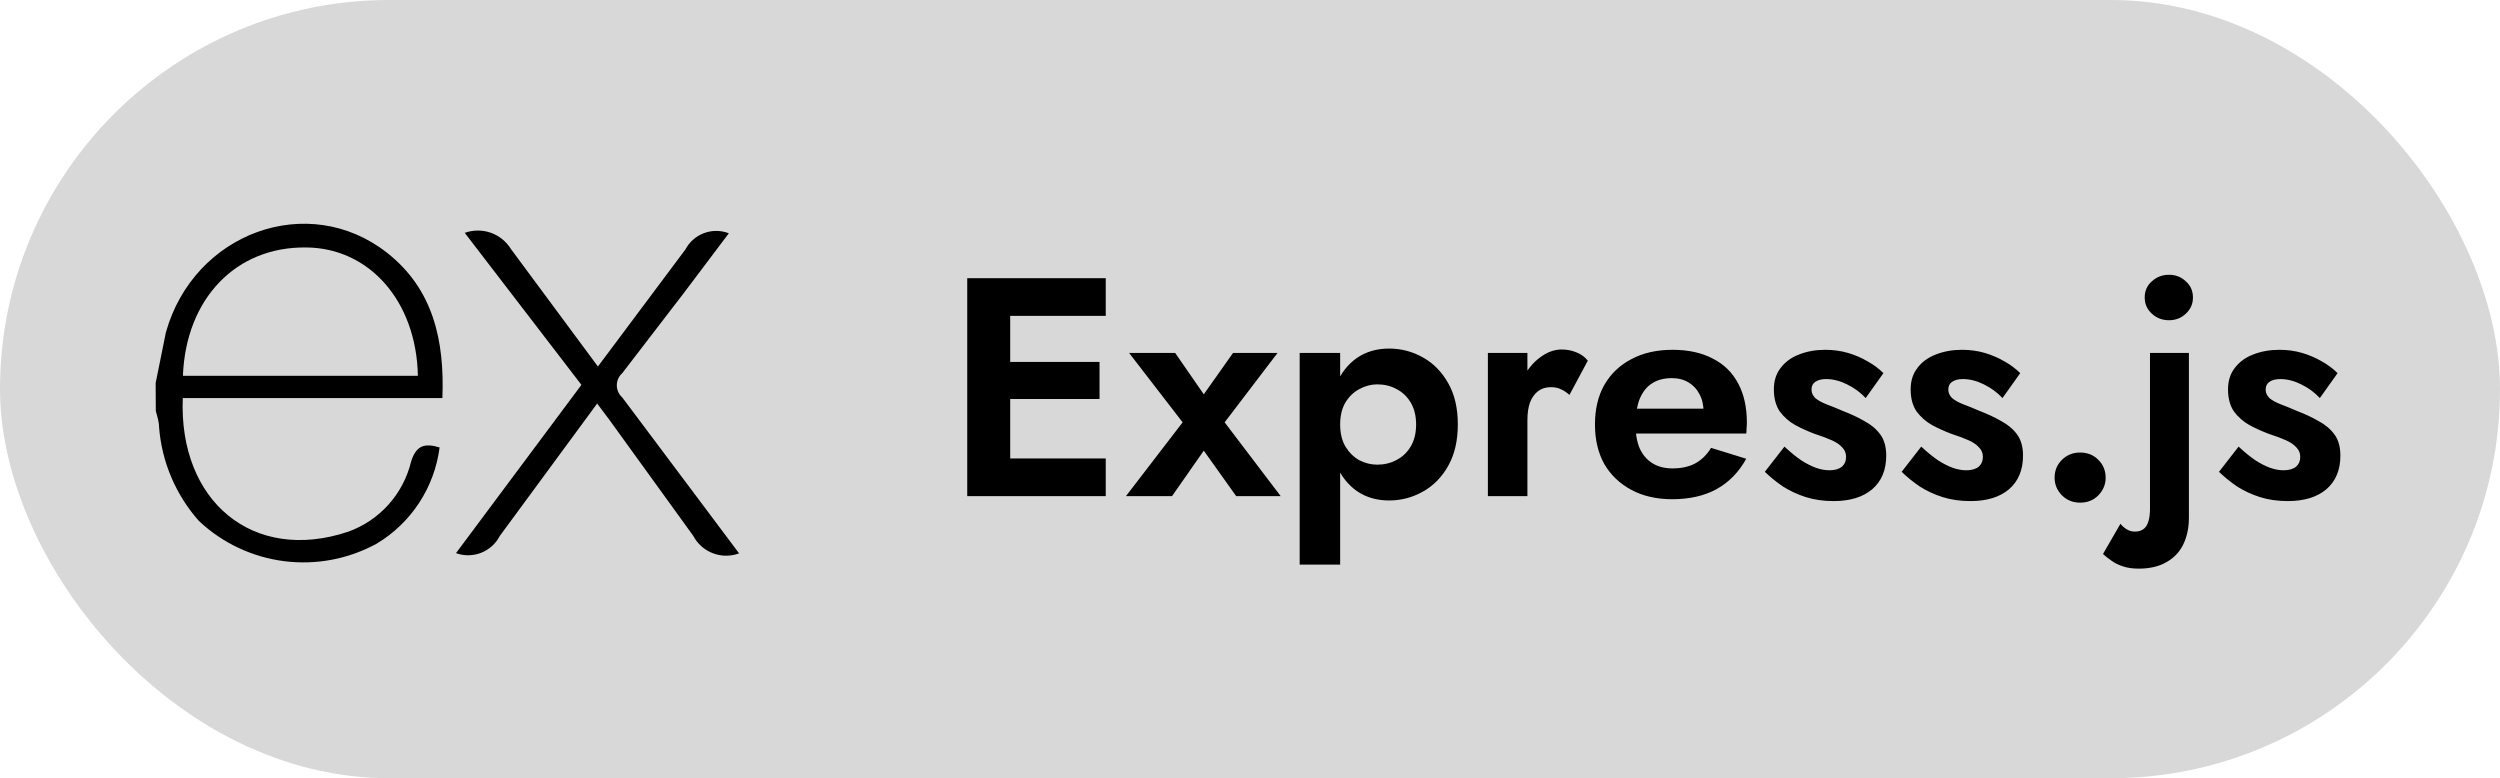
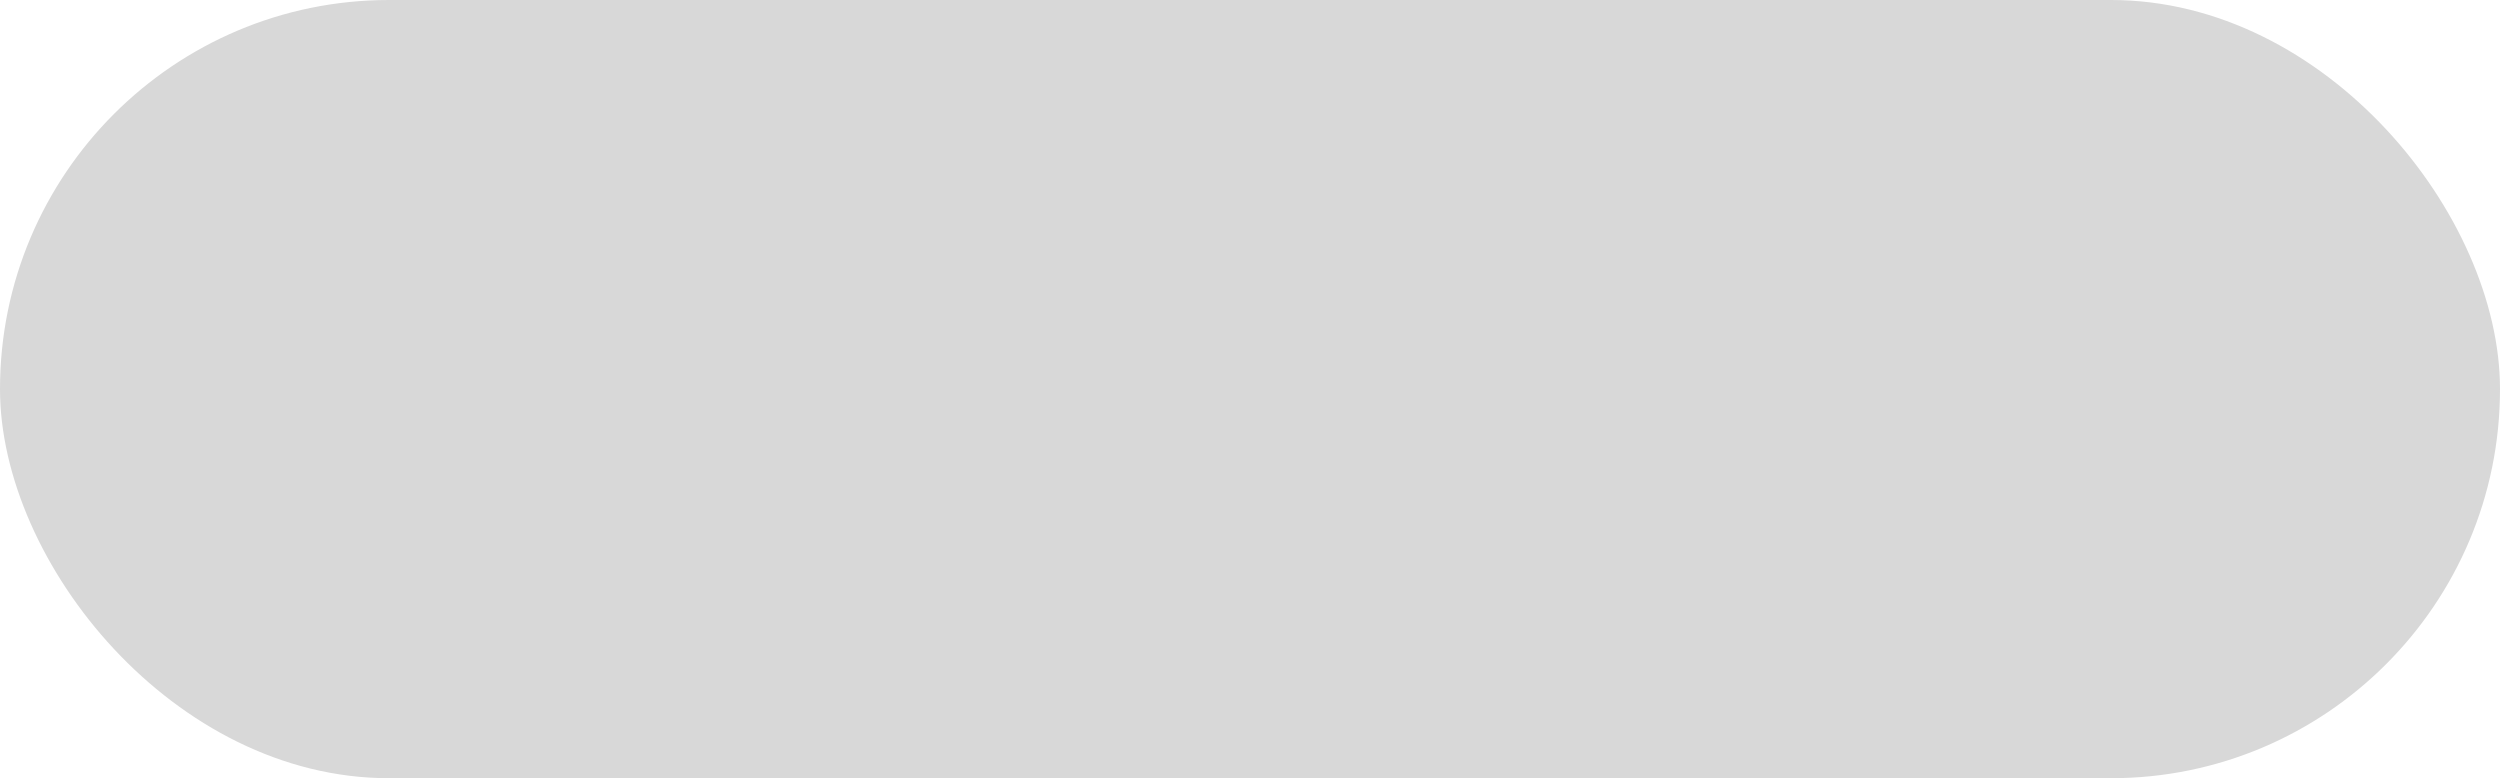
<svg xmlns="http://www.w3.org/2000/svg" width="257" height="80" viewBox="0 0 257 80" fill="none">
  <rect width="257" height="80" rx="40" fill="#D8D8D8" />
-   <path d="M102.376 51V47.128H113.672V51H102.376ZM102.376 32.472V28.6H113.672V32.472H102.376ZM102.376 41.016V37.208H113.032V41.016H102.376ZM99.432 28.6H103.848V51H99.432V28.6ZM126.758 36.28H131.334L125.894 43.416L131.654 51H127.078L123.75 46.328L120.486 51H115.75L121.574 43.416L116.07 36.28H120.806L123.75 40.536L126.758 36.28ZM137.768 58.04H133.608V36.28H137.768V58.04ZM149.864 43.64C149.864 45.304 149.534 46.723 148.872 47.896C148.211 49.069 147.336 49.955 146.248 50.552C145.182 51.149 144.03 51.448 142.792 51.448C141.534 51.448 140.435 51.128 139.496 50.488C138.579 49.848 137.864 48.941 137.352 47.768C136.862 46.595 136.616 45.219 136.616 43.64C136.616 42.04 136.862 40.664 137.352 39.512C137.864 38.339 138.579 37.432 139.496 36.792C140.435 36.152 141.534 35.832 142.792 35.832C144.03 35.832 145.182 36.131 146.248 36.728C147.336 37.325 148.211 38.211 148.872 39.384C149.534 40.536 149.864 41.955 149.864 43.64ZM145.576 43.64C145.576 42.765 145.395 42.019 145.032 41.4C144.67 40.781 144.179 40.312 143.56 39.992C142.963 39.672 142.302 39.512 141.576 39.512C140.958 39.512 140.35 39.672 139.752 39.992C139.176 40.291 138.696 40.749 138.312 41.368C137.95 41.987 137.768 42.744 137.768 43.64C137.768 44.536 137.95 45.293 138.312 45.912C138.696 46.531 139.176 47 139.752 47.32C140.35 47.619 140.958 47.768 141.576 47.768C142.302 47.768 142.963 47.608 143.56 47.288C144.179 46.968 144.67 46.499 145.032 45.88C145.395 45.261 145.576 44.515 145.576 43.64ZM157.018 36.28V51H152.954V36.28H157.018ZM161.338 40.6C161.061 40.344 160.773 40.152 160.474 40.024C160.197 39.875 159.845 39.8 159.418 39.8C158.906 39.8 158.469 39.939 158.106 40.216C157.744 40.493 157.466 40.888 157.274 41.4C157.104 41.891 157.018 42.488 157.018 43.192L155.866 42.04C155.866 40.867 156.09 39.832 156.538 38.936C156.986 38.019 157.573 37.293 158.298 36.76C159.024 36.205 159.77 35.928 160.538 35.928C161.072 35.928 161.573 36.024 162.042 36.216C162.533 36.408 162.928 36.696 163.226 37.08L161.338 40.6ZM171.898 51.32C170.298 51.32 168.901 51 167.706 50.36C166.512 49.72 165.584 48.835 164.922 47.704C164.282 46.552 163.962 45.197 163.962 43.64C163.962 42.061 164.282 40.707 164.922 39.576C165.584 38.424 166.512 37.539 167.706 36.92C168.901 36.28 170.309 35.96 171.93 35.96C173.552 35.96 174.928 36.259 176.058 36.856C177.21 37.432 178.085 38.285 178.682 39.416C179.28 40.525 179.578 41.869 179.578 43.448C179.578 43.64 179.568 43.843 179.546 44.056C179.546 44.269 179.536 44.44 179.514 44.568H166.33V42.008H175.898L174.778 43.48C174.864 43.352 174.938 43.181 175.002 42.968C175.088 42.733 175.13 42.541 175.13 42.392C175.13 41.667 174.992 41.048 174.714 40.536C174.458 40.024 174.085 39.619 173.594 39.32C173.104 39.021 172.528 38.872 171.866 38.872C171.056 38.872 170.373 39.053 169.818 39.416C169.285 39.757 168.869 40.28 168.57 40.984C168.293 41.667 168.144 42.52 168.122 43.544C168.122 44.525 168.261 45.357 168.538 46.04C168.837 46.723 169.274 47.245 169.85 47.608C170.426 47.971 171.12 48.152 171.93 48.152C172.848 48.152 173.626 47.981 174.266 47.64C174.928 47.277 175.472 46.744 175.898 46.04L179.514 47.16C178.746 48.547 177.722 49.592 176.442 50.296C175.184 50.979 173.669 51.32 171.898 51.32ZM183.44 45.912C184.059 46.488 184.635 46.957 185.168 47.32C185.702 47.661 186.203 47.917 186.672 48.088C187.163 48.259 187.622 48.344 188.048 48.344C188.603 48.344 189.03 48.227 189.328 47.992C189.627 47.736 189.776 47.395 189.776 46.968C189.776 46.584 189.648 46.264 189.392 46.008C189.158 45.731 188.806 45.485 188.336 45.272C187.867 45.059 187.27 44.835 186.544 44.6C185.862 44.344 185.2 44.045 184.56 43.704C183.92 43.341 183.387 42.872 182.96 42.296C182.555 41.699 182.352 40.941 182.352 40.024C182.352 39.149 182.587 38.413 183.056 37.816C183.526 37.197 184.155 36.739 184.944 36.44C185.755 36.12 186.651 35.96 187.632 35.96C188.464 35.96 189.243 36.067 189.968 36.28C190.694 36.493 191.366 36.781 191.984 37.144C192.603 37.485 193.147 37.891 193.616 38.36L191.792 40.92C191.259 40.344 190.619 39.875 189.872 39.512C189.147 39.149 188.432 38.968 187.728 38.968C187.259 38.968 186.886 39.064 186.608 39.256C186.352 39.427 186.224 39.693 186.224 40.056C186.224 40.376 186.352 40.664 186.608 40.92C186.886 41.155 187.27 41.368 187.76 41.56C188.272 41.752 188.848 41.987 189.488 42.264C190.278 42.563 191.003 42.904 191.664 43.288C192.347 43.651 192.891 44.109 193.296 44.664C193.702 45.219 193.904 45.944 193.904 46.84C193.904 48.312 193.424 49.464 192.464 50.296C191.504 51.107 190.182 51.512 188.496 51.512C187.451 51.512 186.491 51.373 185.616 51.096C184.763 50.819 183.984 50.456 183.28 50.008C182.598 49.539 181.979 49.037 181.424 48.504L183.44 45.912ZM197.503 45.912C198.121 46.488 198.697 46.957 199.231 47.32C199.764 47.661 200.265 47.917 200.735 48.088C201.225 48.259 201.684 48.344 202.111 48.344C202.665 48.344 203.092 48.227 203.391 47.992C203.689 47.736 203.839 47.395 203.839 46.968C203.839 46.584 203.711 46.264 203.455 46.008C203.22 45.731 202.868 45.485 202.399 45.272C201.929 45.059 201.332 44.835 200.607 44.6C199.924 44.344 199.263 44.045 198.623 43.704C197.983 43.341 197.449 42.872 197.023 42.296C196.617 41.699 196.415 40.941 196.415 40.024C196.415 39.149 196.649 38.413 197.119 37.816C197.588 37.197 198.217 36.739 199.007 36.44C199.817 36.12 200.713 35.96 201.695 35.96C202.527 35.96 203.305 36.067 204.031 36.28C204.756 36.493 205.428 36.781 206.047 37.144C206.665 37.485 207.209 37.891 207.679 38.36L205.855 40.92C205.321 40.344 204.681 39.875 203.935 39.512C203.209 39.149 202.495 38.968 201.791 38.968C201.321 38.968 200.948 39.064 200.671 39.256C200.415 39.427 200.287 39.693 200.287 40.056C200.287 40.376 200.415 40.664 200.671 40.92C200.948 41.155 201.332 41.368 201.823 41.56C202.335 41.752 202.911 41.987 203.551 42.264C204.34 42.563 205.065 42.904 205.727 43.288C206.409 43.651 206.953 44.109 207.359 44.664C207.764 45.219 207.967 45.944 207.967 46.84C207.967 48.312 207.487 49.464 206.527 50.296C205.567 51.107 204.244 51.512 202.559 51.512C201.513 51.512 200.553 51.373 199.679 51.096C198.825 50.819 198.047 50.456 197.343 50.008C196.66 49.539 196.041 49.037 195.487 48.504L197.503 45.912ZM211.213 49.112C211.213 48.387 211.459 47.779 211.949 47.288C212.461 46.776 213.091 46.52 213.837 46.52C214.605 46.52 215.235 46.776 215.725 47.288C216.216 47.779 216.461 48.387 216.461 49.112C216.461 49.795 216.216 50.392 215.725 50.904C215.235 51.416 214.605 51.672 213.837 51.672C213.091 51.672 212.461 51.416 211.949 50.904C211.459 50.392 211.213 49.795 211.213 49.112ZM220.475 30.584C220.475 29.901 220.72 29.347 221.211 28.92C221.702 28.472 222.288 28.248 222.971 28.248C223.654 28.248 224.23 28.472 224.699 28.92C225.19 29.347 225.435 29.901 225.435 30.584C225.435 31.245 225.19 31.8 224.699 32.248C224.23 32.696 223.654 32.92 222.971 32.92C222.288 32.92 221.702 32.696 221.211 32.248C220.72 31.8 220.475 31.245 220.475 30.584ZM217.979 53.848C218.171 54.083 218.395 54.275 218.651 54.424C218.886 54.573 219.163 54.648 219.483 54.648C219.824 54.648 220.112 54.563 220.347 54.392C220.582 54.221 220.752 53.955 220.859 53.592C220.966 53.251 221.019 52.803 221.019 52.248V36.28H225.019V53.208C225.019 54.253 224.827 55.171 224.443 55.96C224.059 56.749 223.483 57.357 222.715 57.784C221.947 58.232 220.998 58.456 219.867 58.456C219.248 58.456 218.715 58.381 218.267 58.232C217.798 58.083 217.403 57.891 217.083 57.656C216.742 57.421 216.443 57.187 216.187 56.952L217.979 53.848ZM230.128 45.912C230.746 46.488 231.322 46.957 231.856 47.32C232.389 47.661 232.89 47.917 233.36 48.088C233.85 48.259 234.309 48.344 234.736 48.344C235.29 48.344 235.717 48.227 236.016 47.992C236.314 47.736 236.464 47.395 236.464 46.968C236.464 46.584 236.336 46.264 236.08 46.008C235.845 45.731 235.493 45.485 235.024 45.272C234.554 45.059 233.957 44.835 233.232 44.6C232.549 44.344 231.888 44.045 231.248 43.704C230.608 43.341 230.074 42.872 229.648 42.296C229.242 41.699 229.04 40.941 229.04 40.024C229.04 39.149 229.274 38.413 229.744 37.816C230.213 37.197 230.842 36.739 231.632 36.44C232.442 36.12 233.338 35.96 234.32 35.96C235.152 35.96 235.93 36.067 236.656 36.28C237.381 36.493 238.053 36.781 238.672 37.144C239.29 37.485 239.834 37.891 240.304 38.36L238.48 40.92C237.946 40.344 237.306 39.875 236.56 39.512C235.834 39.149 235.12 38.968 234.416 38.968C233.946 38.968 233.573 39.064 233.296 39.256C233.04 39.427 232.912 39.693 232.912 40.056C232.912 40.376 233.04 40.664 233.296 40.92C233.573 41.155 233.957 41.368 234.448 41.56C234.96 41.752 235.536 41.987 236.176 42.264C236.965 42.563 237.69 42.904 238.352 43.288C239.034 43.651 239.578 44.109 239.984 44.664C240.389 45.219 240.592 45.944 240.592 46.84C240.592 48.312 240.112 49.464 239.152 50.296C238.192 51.107 236.869 51.512 235.184 51.512C234.138 51.512 233.178 51.373 232.304 51.096C231.45 50.819 230.672 50.456 229.968 50.008C229.285 49.539 228.666 49.037 228.112 48.504L230.128 45.912Z" fill="black" />
-   <path d="M76 56.879C75.127 57.209 74.163 57.208 73.29 56.877C72.417 56.545 71.696 55.905 71.263 55.078L62.638 43.151L61.388 41.483L51.38 55.093C50.972 55.886 50.29 56.502 49.461 56.828C48.632 57.154 47.713 57.166 46.875 56.864L59.77 39.563L47.775 23.936C48.638 23.625 49.581 23.621 50.446 23.924C51.311 24.228 52.045 24.82 52.525 25.601L61.465 37.676L70.455 25.651C70.866 24.873 71.548 24.273 72.372 23.965C73.196 23.657 74.105 23.663 74.925 23.981L70.27 30.159L63.965 38.366C63.79 38.522 63.65 38.714 63.554 38.928C63.458 39.142 63.408 39.374 63.408 39.608C63.408 39.843 63.458 40.075 63.554 40.289C63.65 40.503 63.79 40.695 63.965 40.851L75.975 56.881L76 56.879ZM16.005 39.349L17.055 34.161C19.94 23.904 31.7 19.636 39.79 25.986C44.528 29.709 45.71 34.978 45.477 40.919H18.79C18.358 51.526 26.012 57.931 35.8 54.658C37.387 54.087 38.807 53.132 39.933 51.877C41.06 50.622 41.858 49.107 42.255 47.468C42.773 45.803 43.625 45.519 45.19 45.998C44.929 48.029 44.211 49.975 43.09 51.688C41.969 53.402 40.474 54.839 38.718 55.891C35.816 57.478 32.487 58.107 29.207 57.688C25.926 57.269 22.862 55.824 20.453 53.559C18.07 50.877 16.63 47.49 16.352 43.913C16.352 43.326 16.152 42.776 16.017 42.248C16.005 41.283 15.999 40.317 16 39.351L16.005 39.349ZM18.823 38.633H42.958C42.807 30.944 37.955 25.488 31.483 25.439C24.277 25.338 19.122 30.674 18.805 38.599L18.823 38.633Z" fill="black" />
</svg>